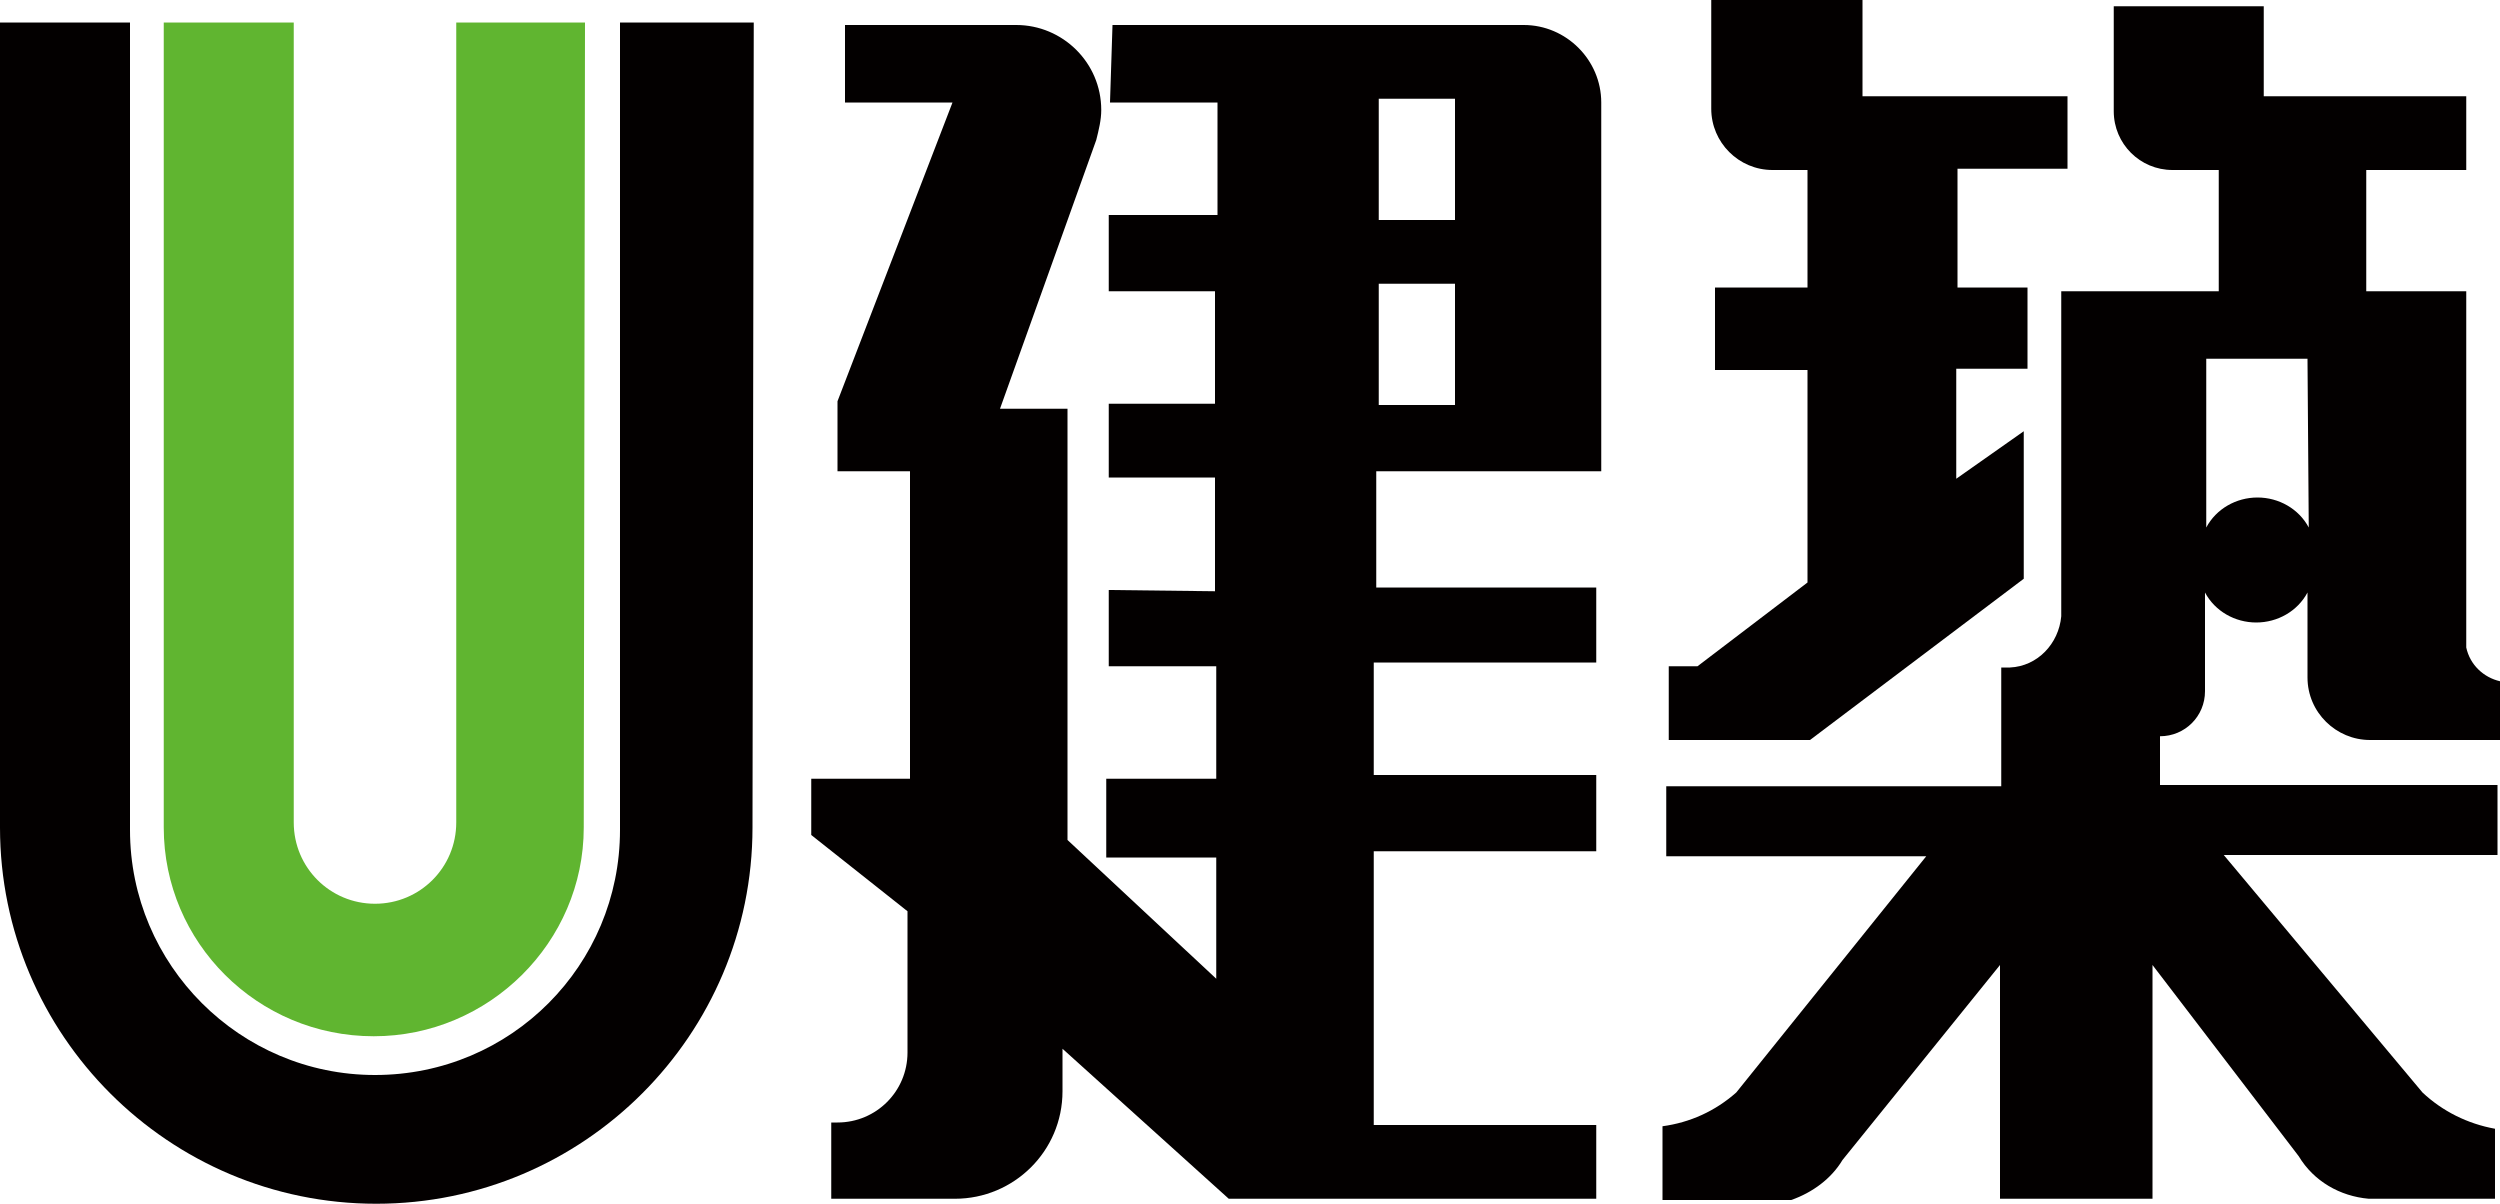
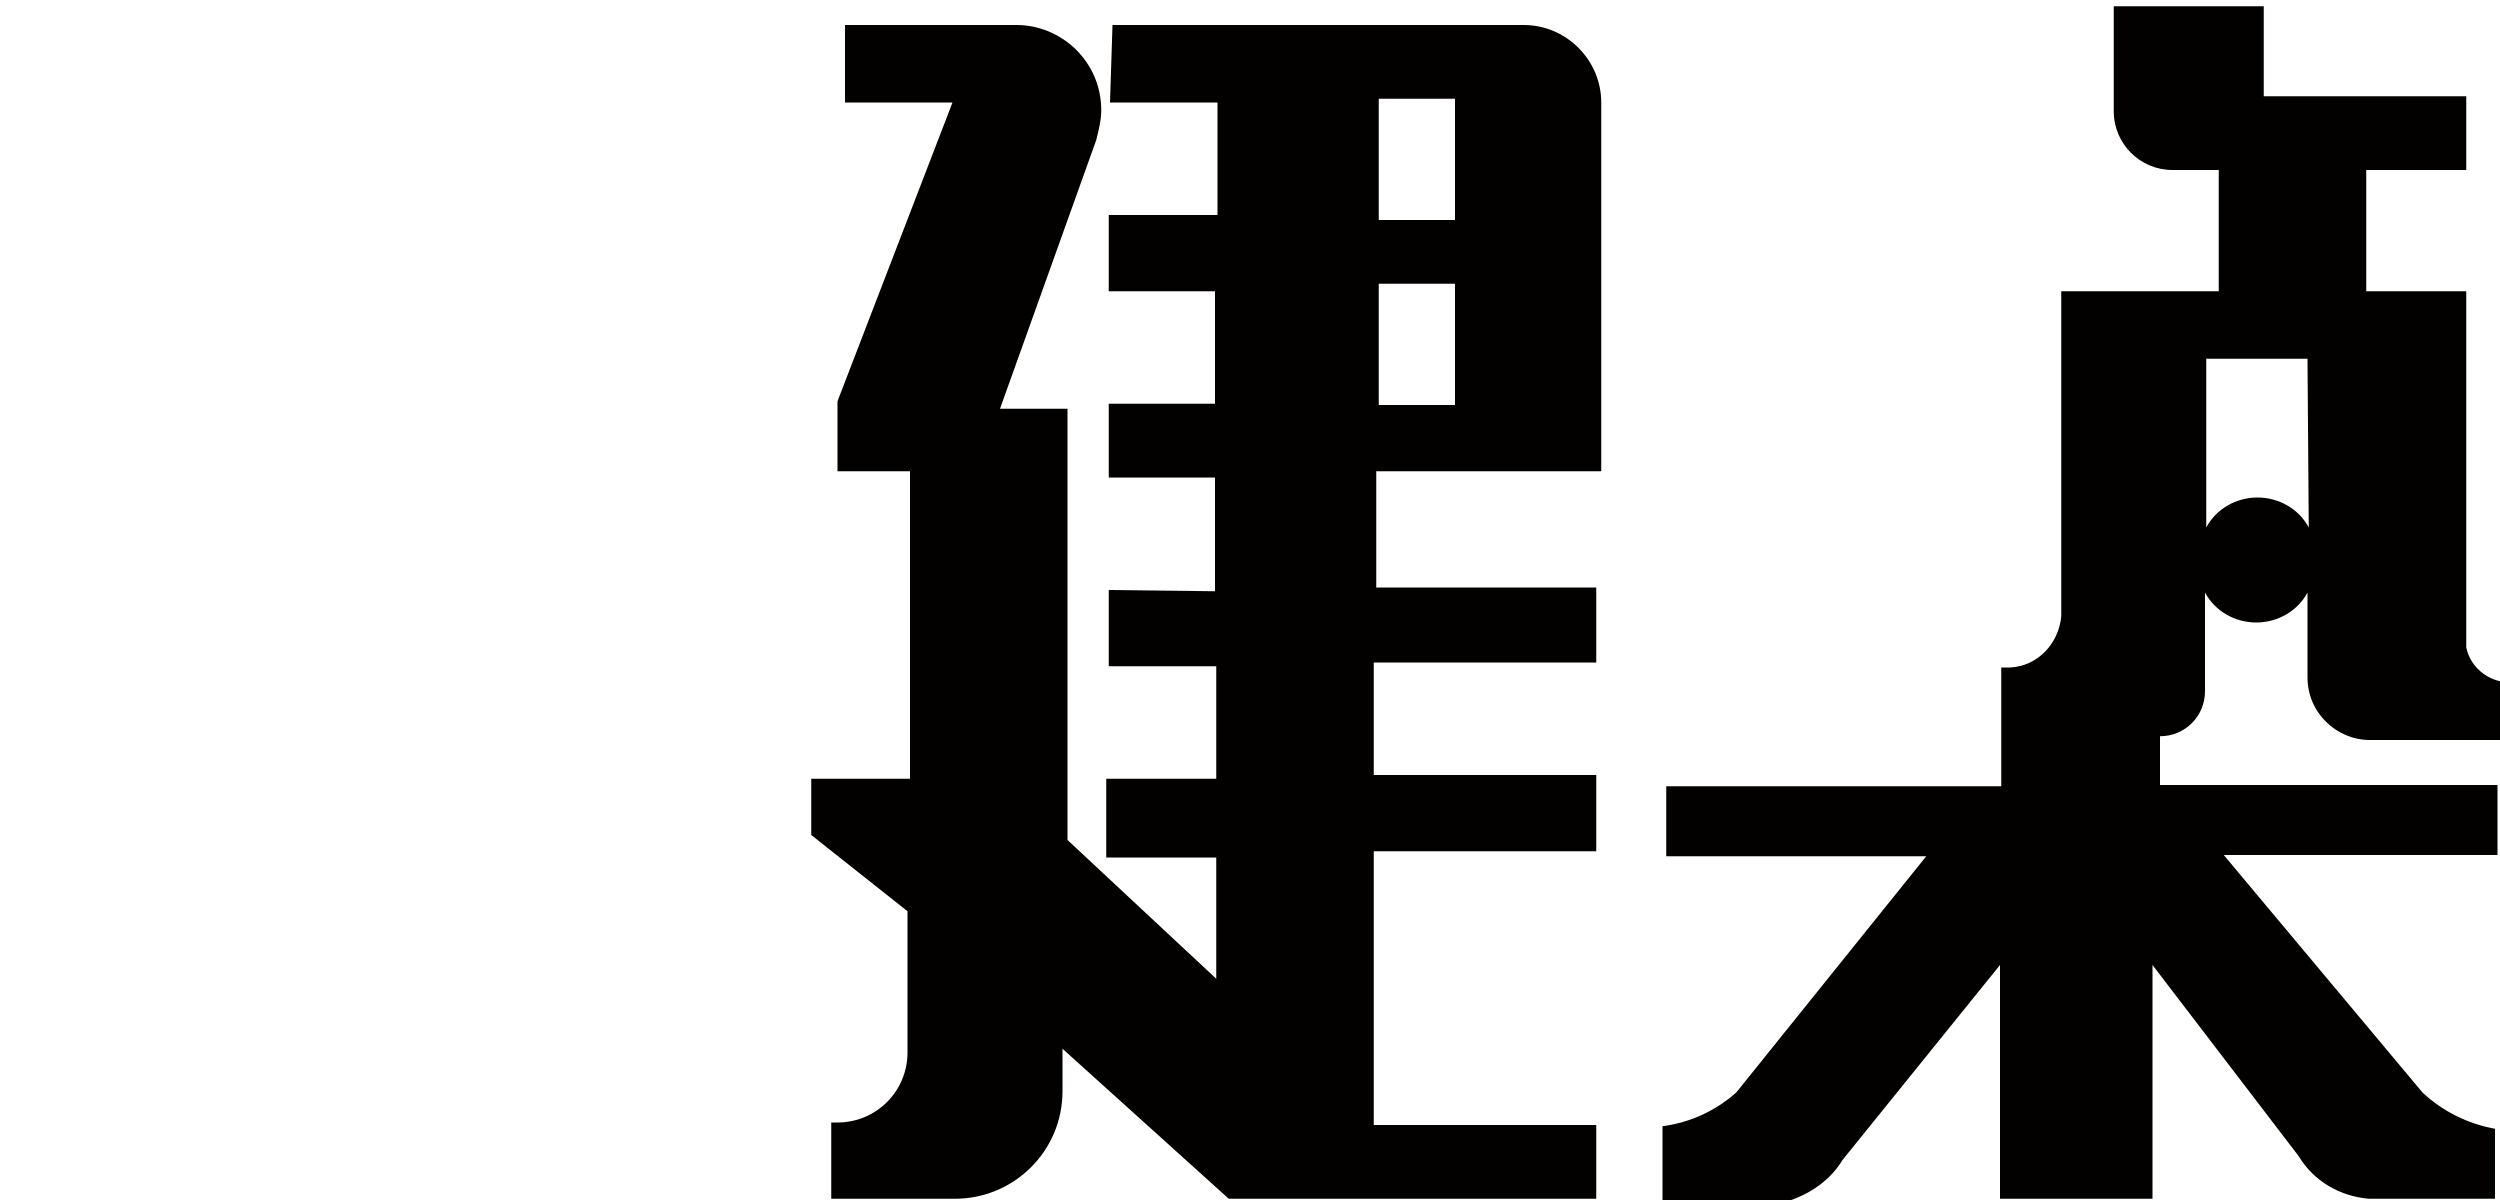
<svg xmlns="http://www.w3.org/2000/svg" version="1.1" id="レイヤー_1" x="0px" y="0px" viewBox="0 0 200 96.3" style="enable-background:new 0 0 200 96.3;" xml:space="preserve">
  <style type="text/css">
	.st0{fill-rule:evenodd;clip-rule:evenodd;fill:#030000;}
	.st1{fill-rule:evenodd;clip-rule:evenodd;fill:#60B530;}
</style>
-   <path class="st0" d="M136.9,0v8.7l0,0c0,2.7,2.2,4.9,4.9,4.9h2.8V23h-7.4v6.6h7.4v17l-8.8,6.7h-2.3v5.9h11.3l17.1-12.9V34.5  l-5.4,3.8l0-8.8h5.7V23h-5.6v-9.5h8.8V7.7H149V0H136.9L136.9,0z" />
-   <path class="st0" d="M0,1.8l0,64.4l0,0c0,0,0,0,0,0c0,16.6,13.5,30.1,30.1,30.1c16.6,0,30.1-13.5,30.1-30.1c0,0,0,0,0,0l0.1-64.4  H49.6l0,64.4l0,0c0,0.1,0,0.1,0,0.2C49.6,77.2,40.9,86,30,86c-10.8,0-19.6-8.8-19.6-19.6c0-0.1,0-0.1,0-0.2l0-64.4H0L0,1.8z" />
-   <path class="st1" d="M13.1,1.8l0,64.4l0,0c0,0,0,0,0,0c0,9.2,7.5,16.7,16.8,16.7c9.2,0,16.8-7.5,16.8-16.7c0,0,0,0,0,0l0.1-64.4  H36.5l0,63.6l0,0c0,0.1,0,0.3,0,0.4c0,3.6-2.9,6.5-6.5,6.5c-3.6,0-6.5-2.9-6.5-6.5c0-0.1,0-0.3,0-0.4l0-63.6H13.1L13.1,1.8z" />
  <path class="st0" d="M169.1,0.5h12v7.2h16.2l0,5.9h-8v9.7h8v28.5c0.3,1.4,1.4,2.4,2.7,2.7l0,0v4.7h-10.2c-0.1,0-0.1,0-0.2,0  c-2.7,0-5-2.2-5-5c0-0.2,0-0.3,0-0.5l0,0v-6.3c-0.8,1.5-2.4,2.4-4.1,2.4c-1.7,0-3.3-0.9-4.1-2.4l0,0v7.9c0,2-1.6,3.6-3.6,3.6l0,0h0  l0,3.9h27v5.6h-21.9l15.9,19c1.6,1.5,3.6,2.5,5.8,2.9l0,0v5.6h-10.1c-2.3-0.2-4.4-1.4-5.6-3.4l0,0l-11.7-15.3v18.7h-12.2V77.2  l-12.6,15.6c-0.9,1.5-2.4,2.6-4.1,3.2l0,0H133v-5.9c2.2-0.3,4.2-1.2,5.9-2.7l0,0l15.2-18.9l-20.8,0v-5.6h26.8v-9.5h0.7  c2.2-0.1,3.9-1.9,4.1-4.1l0,0V23.3h12.6l0-9.7h-3.7c-2.6,0-4.7-2.1-4.7-4.7l0,0V0.5L169.1,0.5z M184.7,42.2L184.7,42.2  c-0.8-1.5-2.4-2.4-4.1-2.4c-1.7,0-3.3,0.9-4.1,2.4V28.7h8.1L184.7,42.2L184.7,42.2z" />
  <path class="st0" d="M89,2h32.9c3.4,0,6.2,2.8,6.2,6.2l0,0v29.5h-18V47h17.6V53h-17.8v9h17.8v6.1h-17.8v21.9h17.8v5.9H98.3L85,83.9  v3.4c0,4.8-3.9,8.6-8.6,8.6l0,0h-9.9v-6.1H67c3.1,0,5.6-2.5,5.6-5.6l0,0V72.9l-7.7-6.1v-4.5h7.9V37.7H67v-5.6l9.2-23.9h-8.6V2h13.7  c3.7,0,6.8,3,6.8,6.8c0,0.8-0.2,1.6-0.4,2.4l0,0L80,32.7h5.4v34.5l11.9,11.1v-9.7h-8.8v-6.3h8.8v-9h-8.6v-6.1l8.5,0.1v-9.1l-8.5,0  v-5.9h8.5v-9h-8.5v-6.1h8.7v-9h-8.6L89,2L89,2z M116.4,22.7h-6.1v9.7h6.1V22.7L116.4,22.7z M116.4,7.9h-6.1v9.7h6.1V7.9L116.4,7.9z" />
</svg>